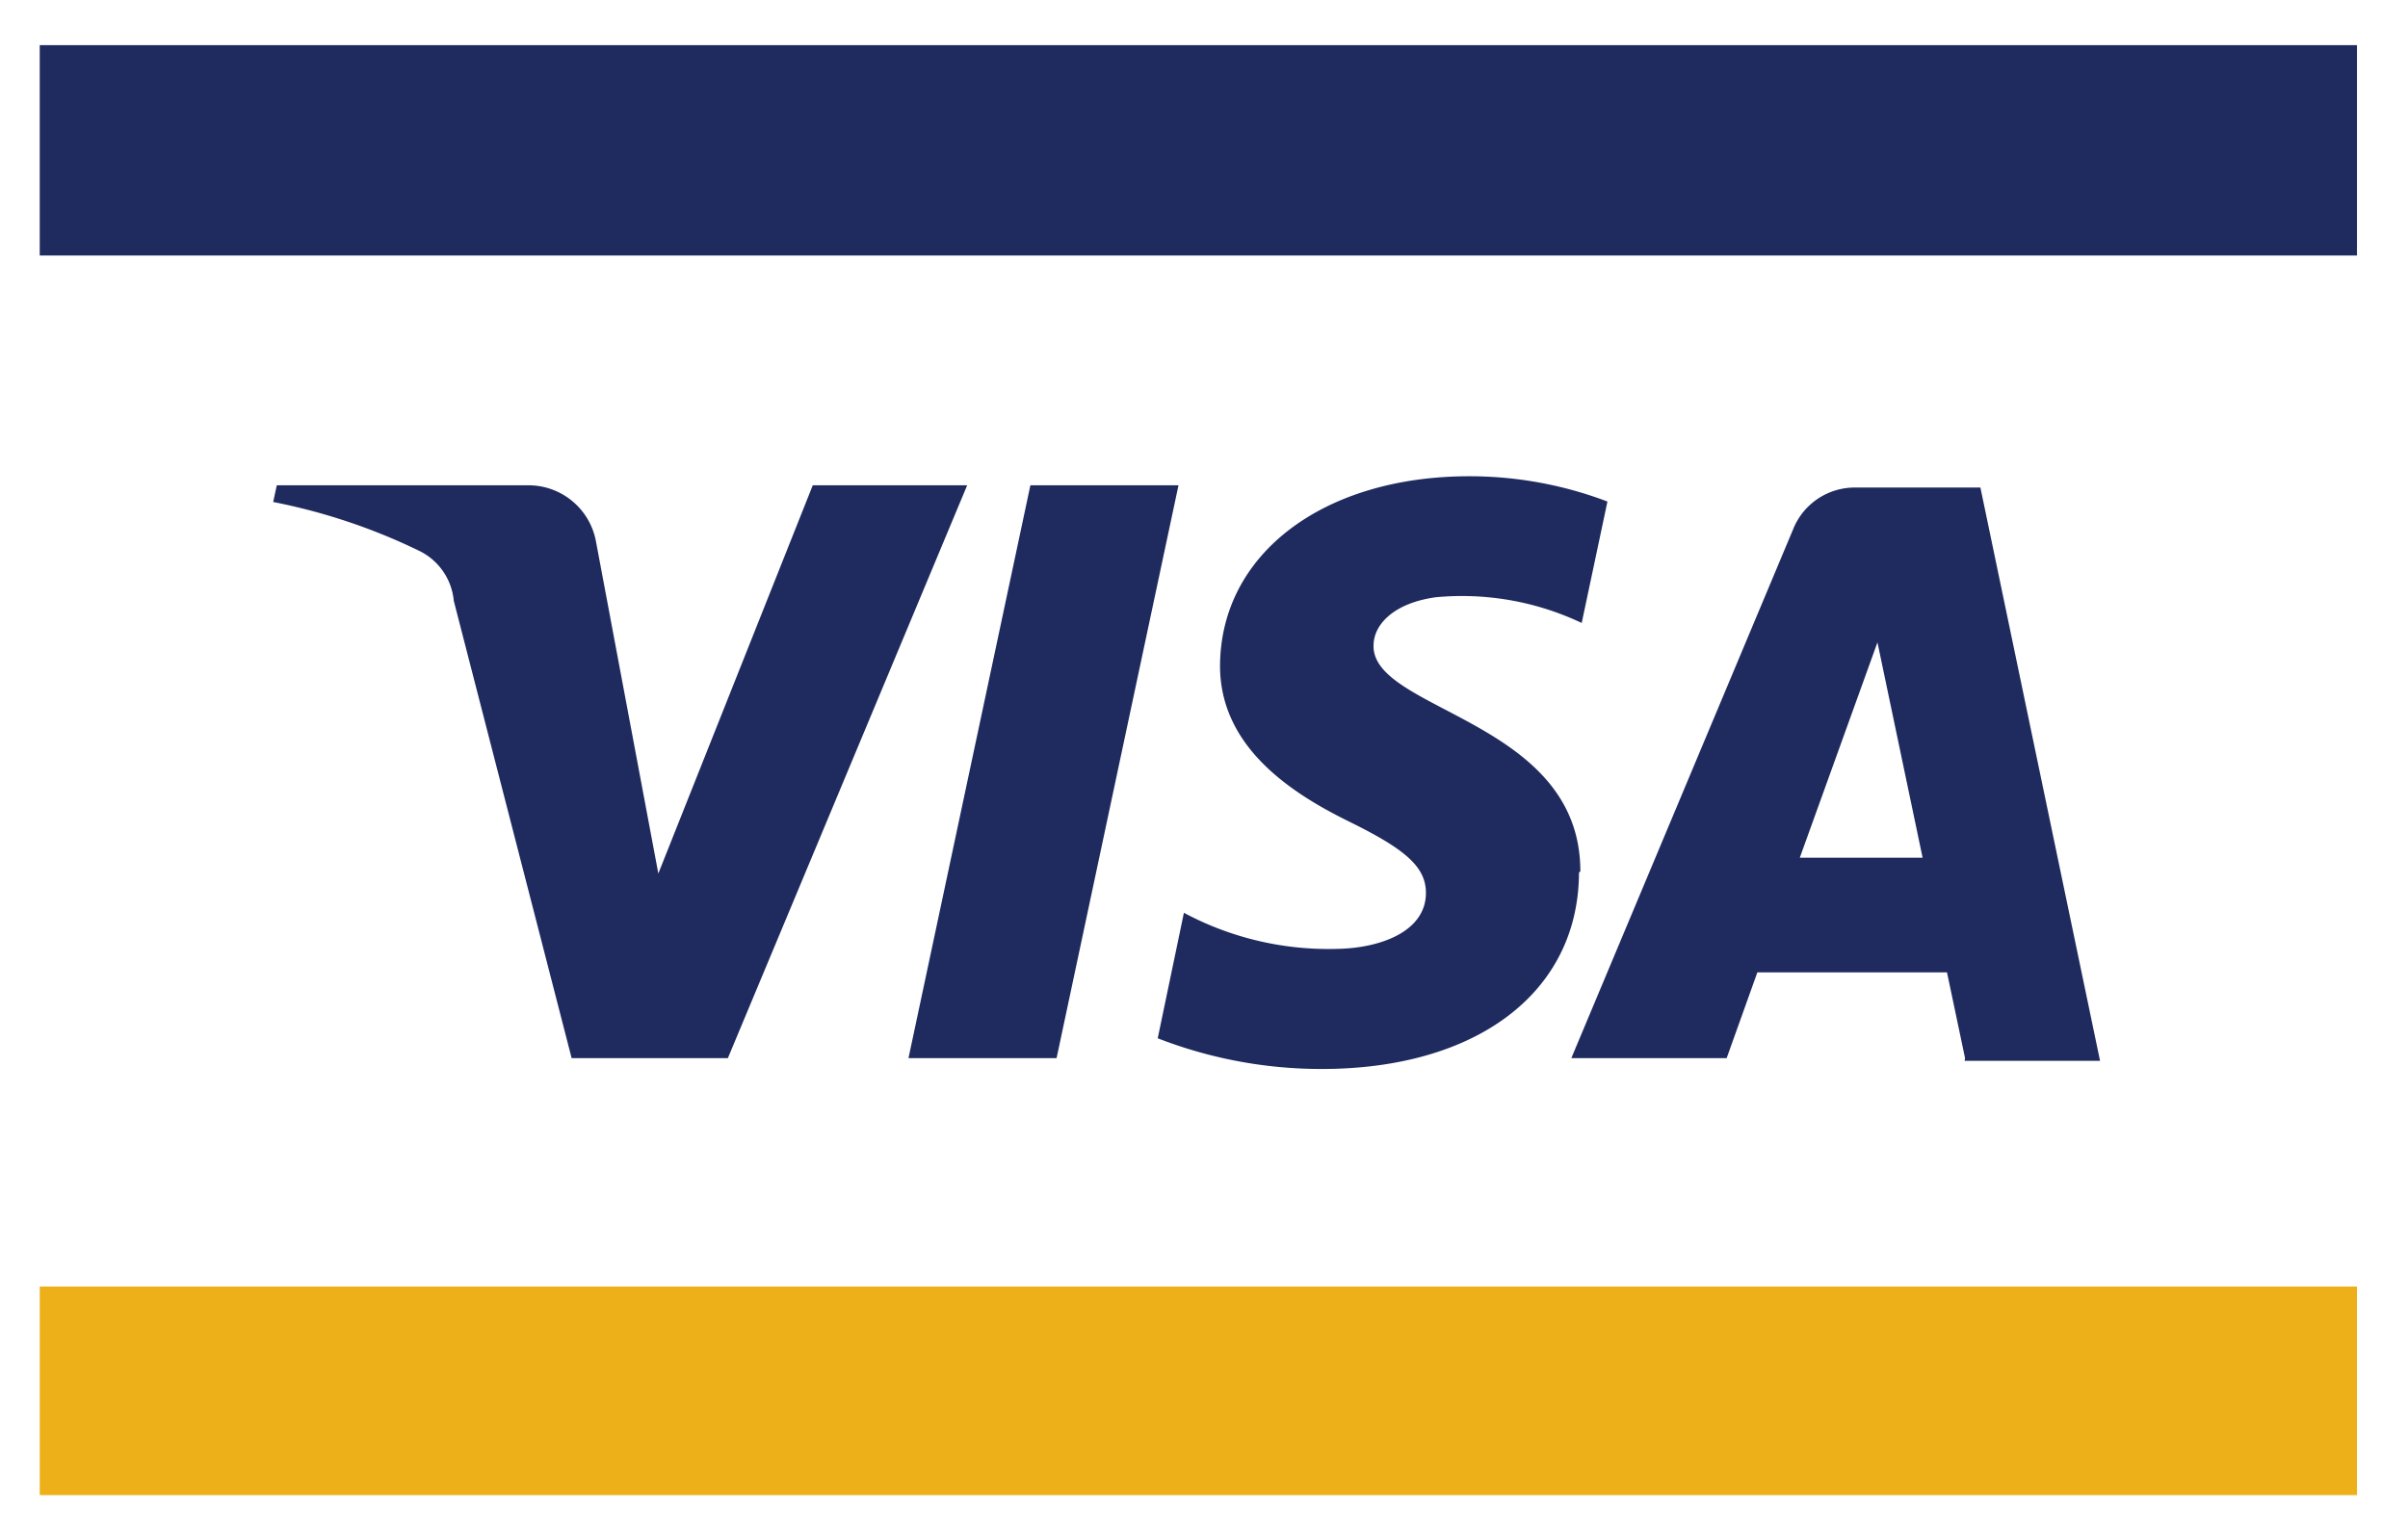
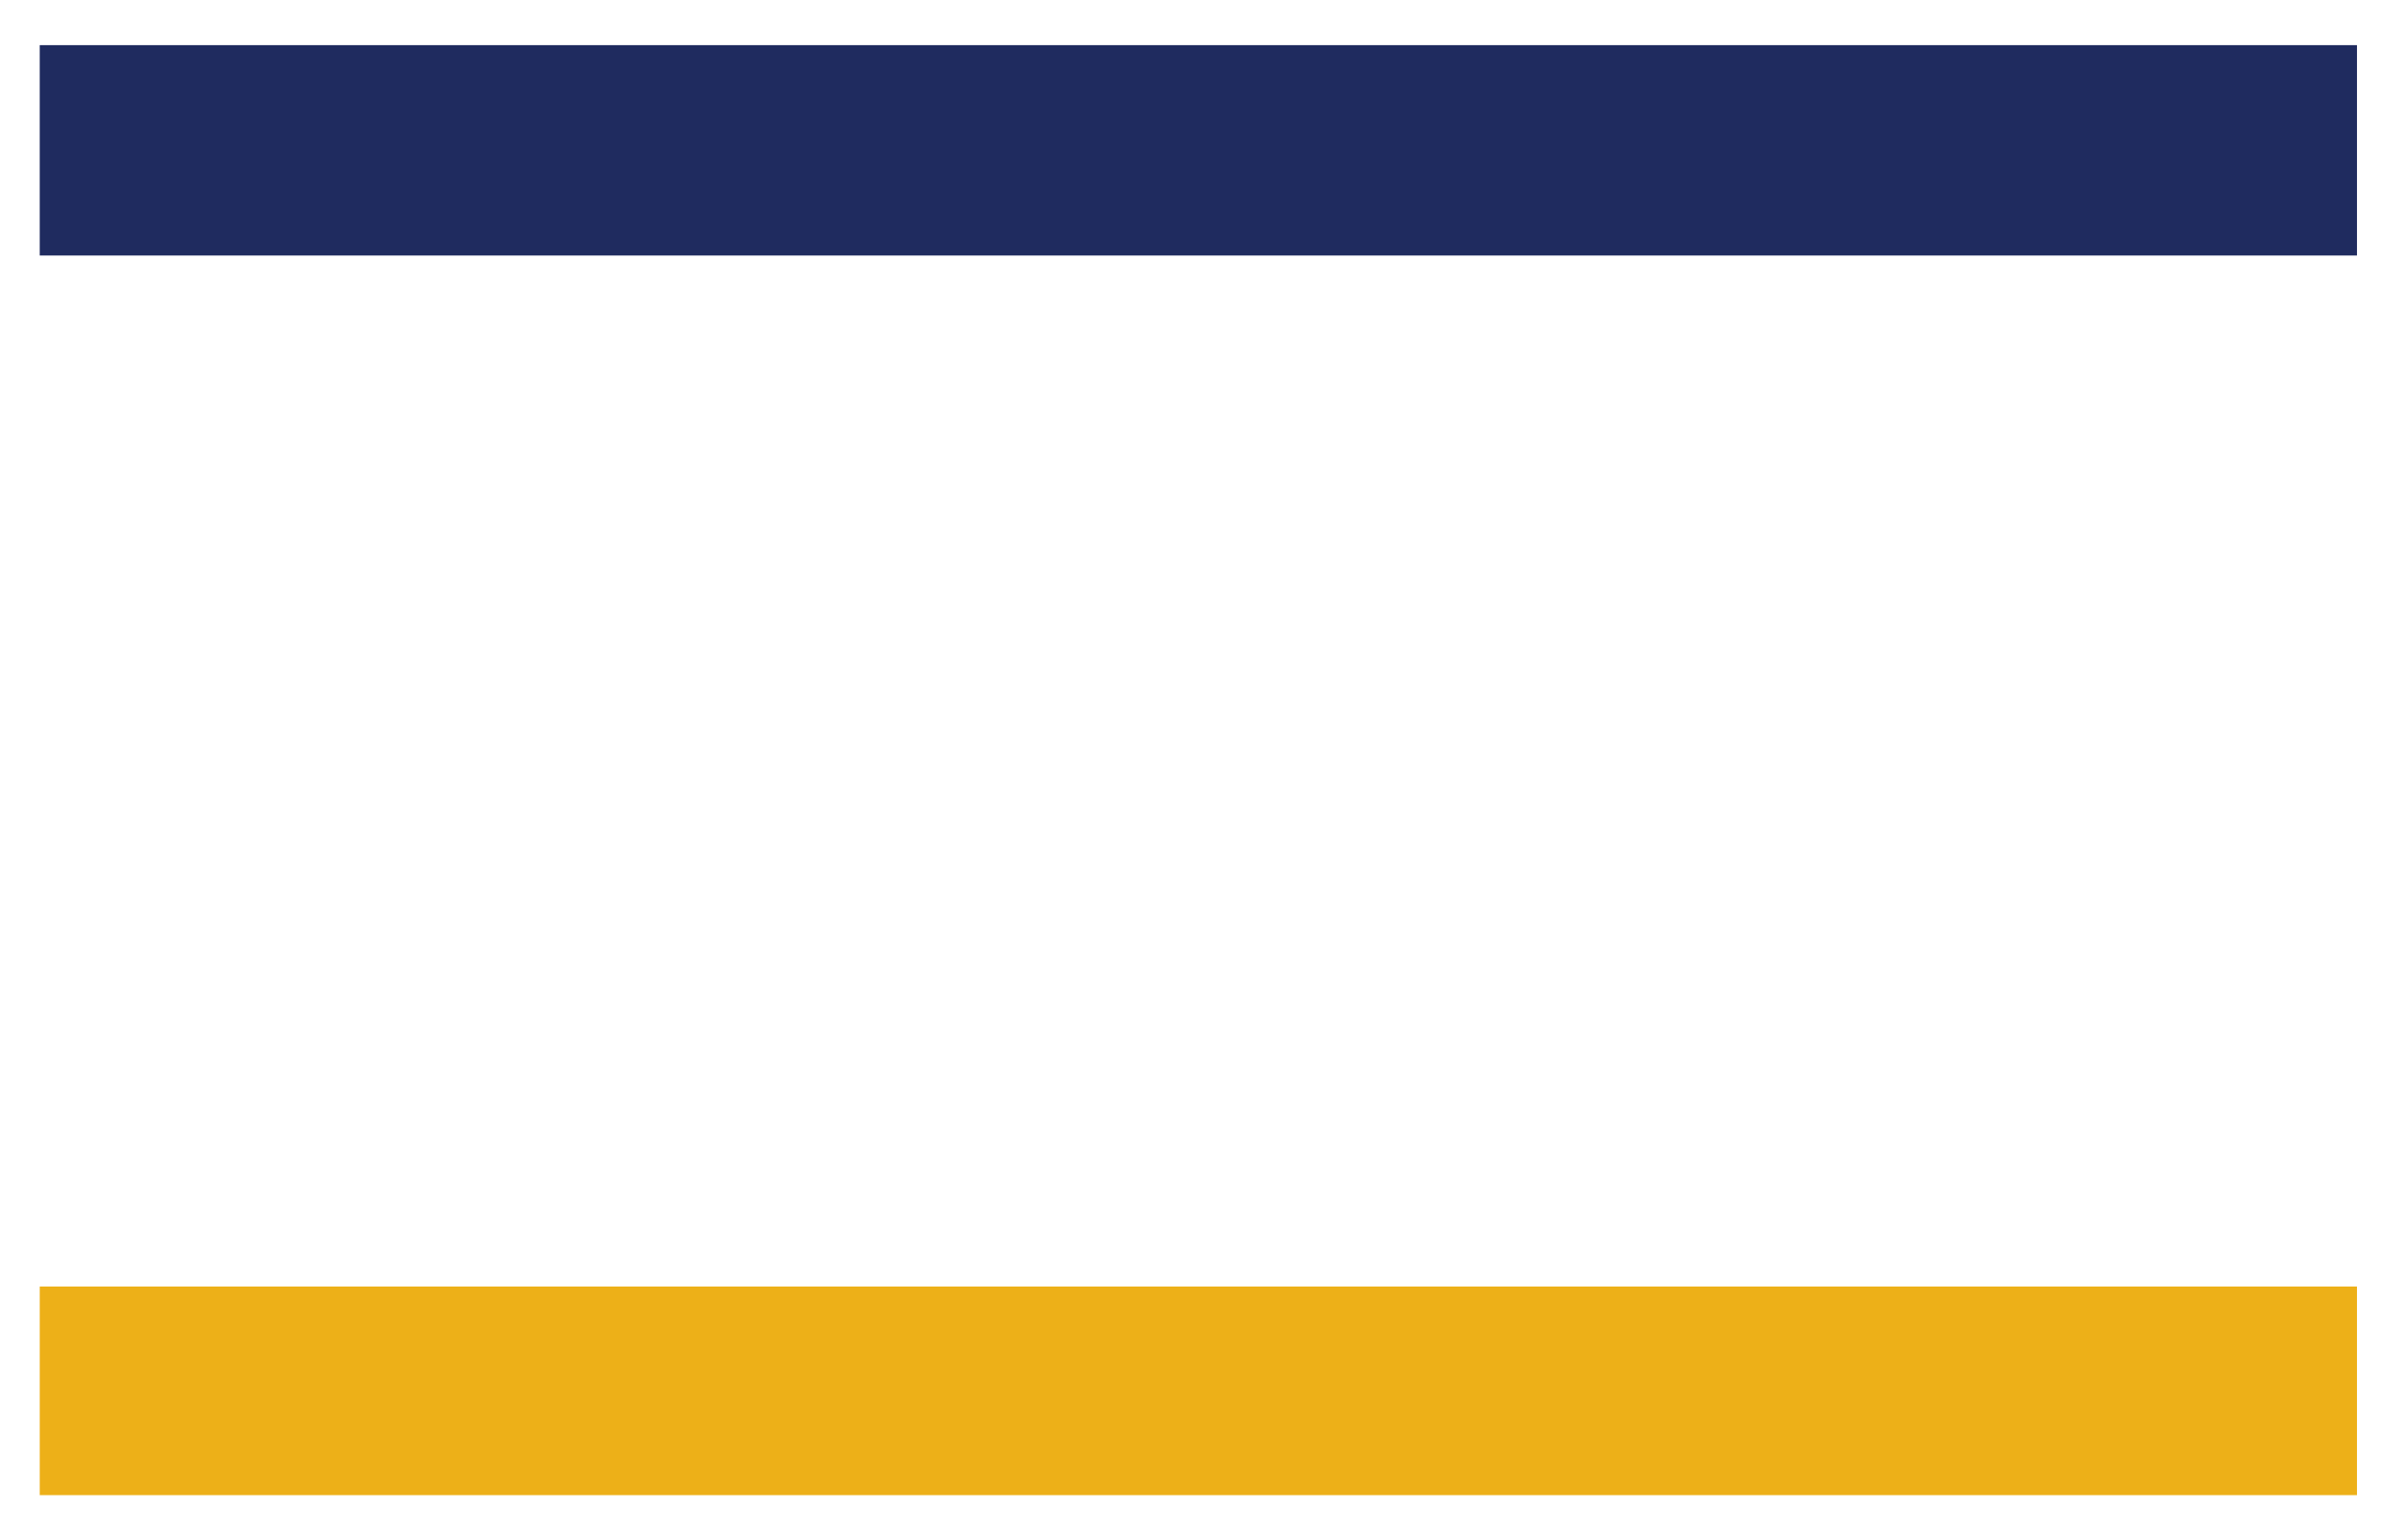
<svg xmlns="http://www.w3.org/2000/svg" viewBox="0 0 53.33 34">
  <defs>
    <style>.cls-1{fill:#fff;}.cls-2{fill:#edb018;}.cls-3{fill:#1f2b5f;}</style>
  </defs>
  <g id="Layer_2" data-name="Layer 2">
    <g id="Layer_1" data-name="Layer 1">
      <g id="Figurehead">
        <g id="acceptance-logos">
          <g id="visa">
            <g id="g4145">
              <path id="path4147" class="cls-1" d="M53.33,34H0V0H53.33Z" />
              <path id="path4149" class="cls-2" d="M.88,28.5H52.2v4.62H.88Z" />
              <path id="path4151" class="cls-3" d="M.88,5.66H52.2V1H.88Z" />
              <g id="g4153">
                <g id="g4155-Clipped">
                  <g id="g4155">
                    <g id="g4161">
-                       <path id="path4163" class="cls-3" d="M26.1,10.75,23.4,23.44H20.12l2.7-12.69ZM39.86,19l1.72-4.77,1,4.77Zm3.65,4.5h3l-2.65-12.7H41.1a1.47,1.47,0,0,0-1.39.93L34.8,23.44h3.44l.68-1.9h4.2l.4,1.9ZM35,19.3c0-3.35-4.61-3.54-4.58-5,0-.46.44-.94,1.38-1.07a6.19,6.19,0,0,1,3.23.57l.57-2.69a8.6,8.6,0,0,0-3.06-.56c-3.23,0-5.51,1.72-5.52,4.2,0,1.82,1.62,2.84,2.86,3.45s1.7,1,1.7,1.58c0,.85-1,1.23-2,1.24a6.78,6.78,0,0,1-3.36-.8L25.64,23a10,10,0,0,0,3.63.68c3.44,0,5.69-1.7,5.7-4.35ZM21.42,10.75l-5.3,12.69H12.66L10.05,13.31a1.37,1.37,0,0,0-.77-1.11,13.2,13.2,0,0,0-3.23-1.08l.08-.37h5.56A1.52,1.52,0,0,1,13.2,12l1.38,7.35L18,10.75Z" />
-                     </g>
+                       </g>
                  </g>
                </g>
              </g>
            </g>
          </g>
        </g>
      </g>
    </g>
  </g>
</svg>